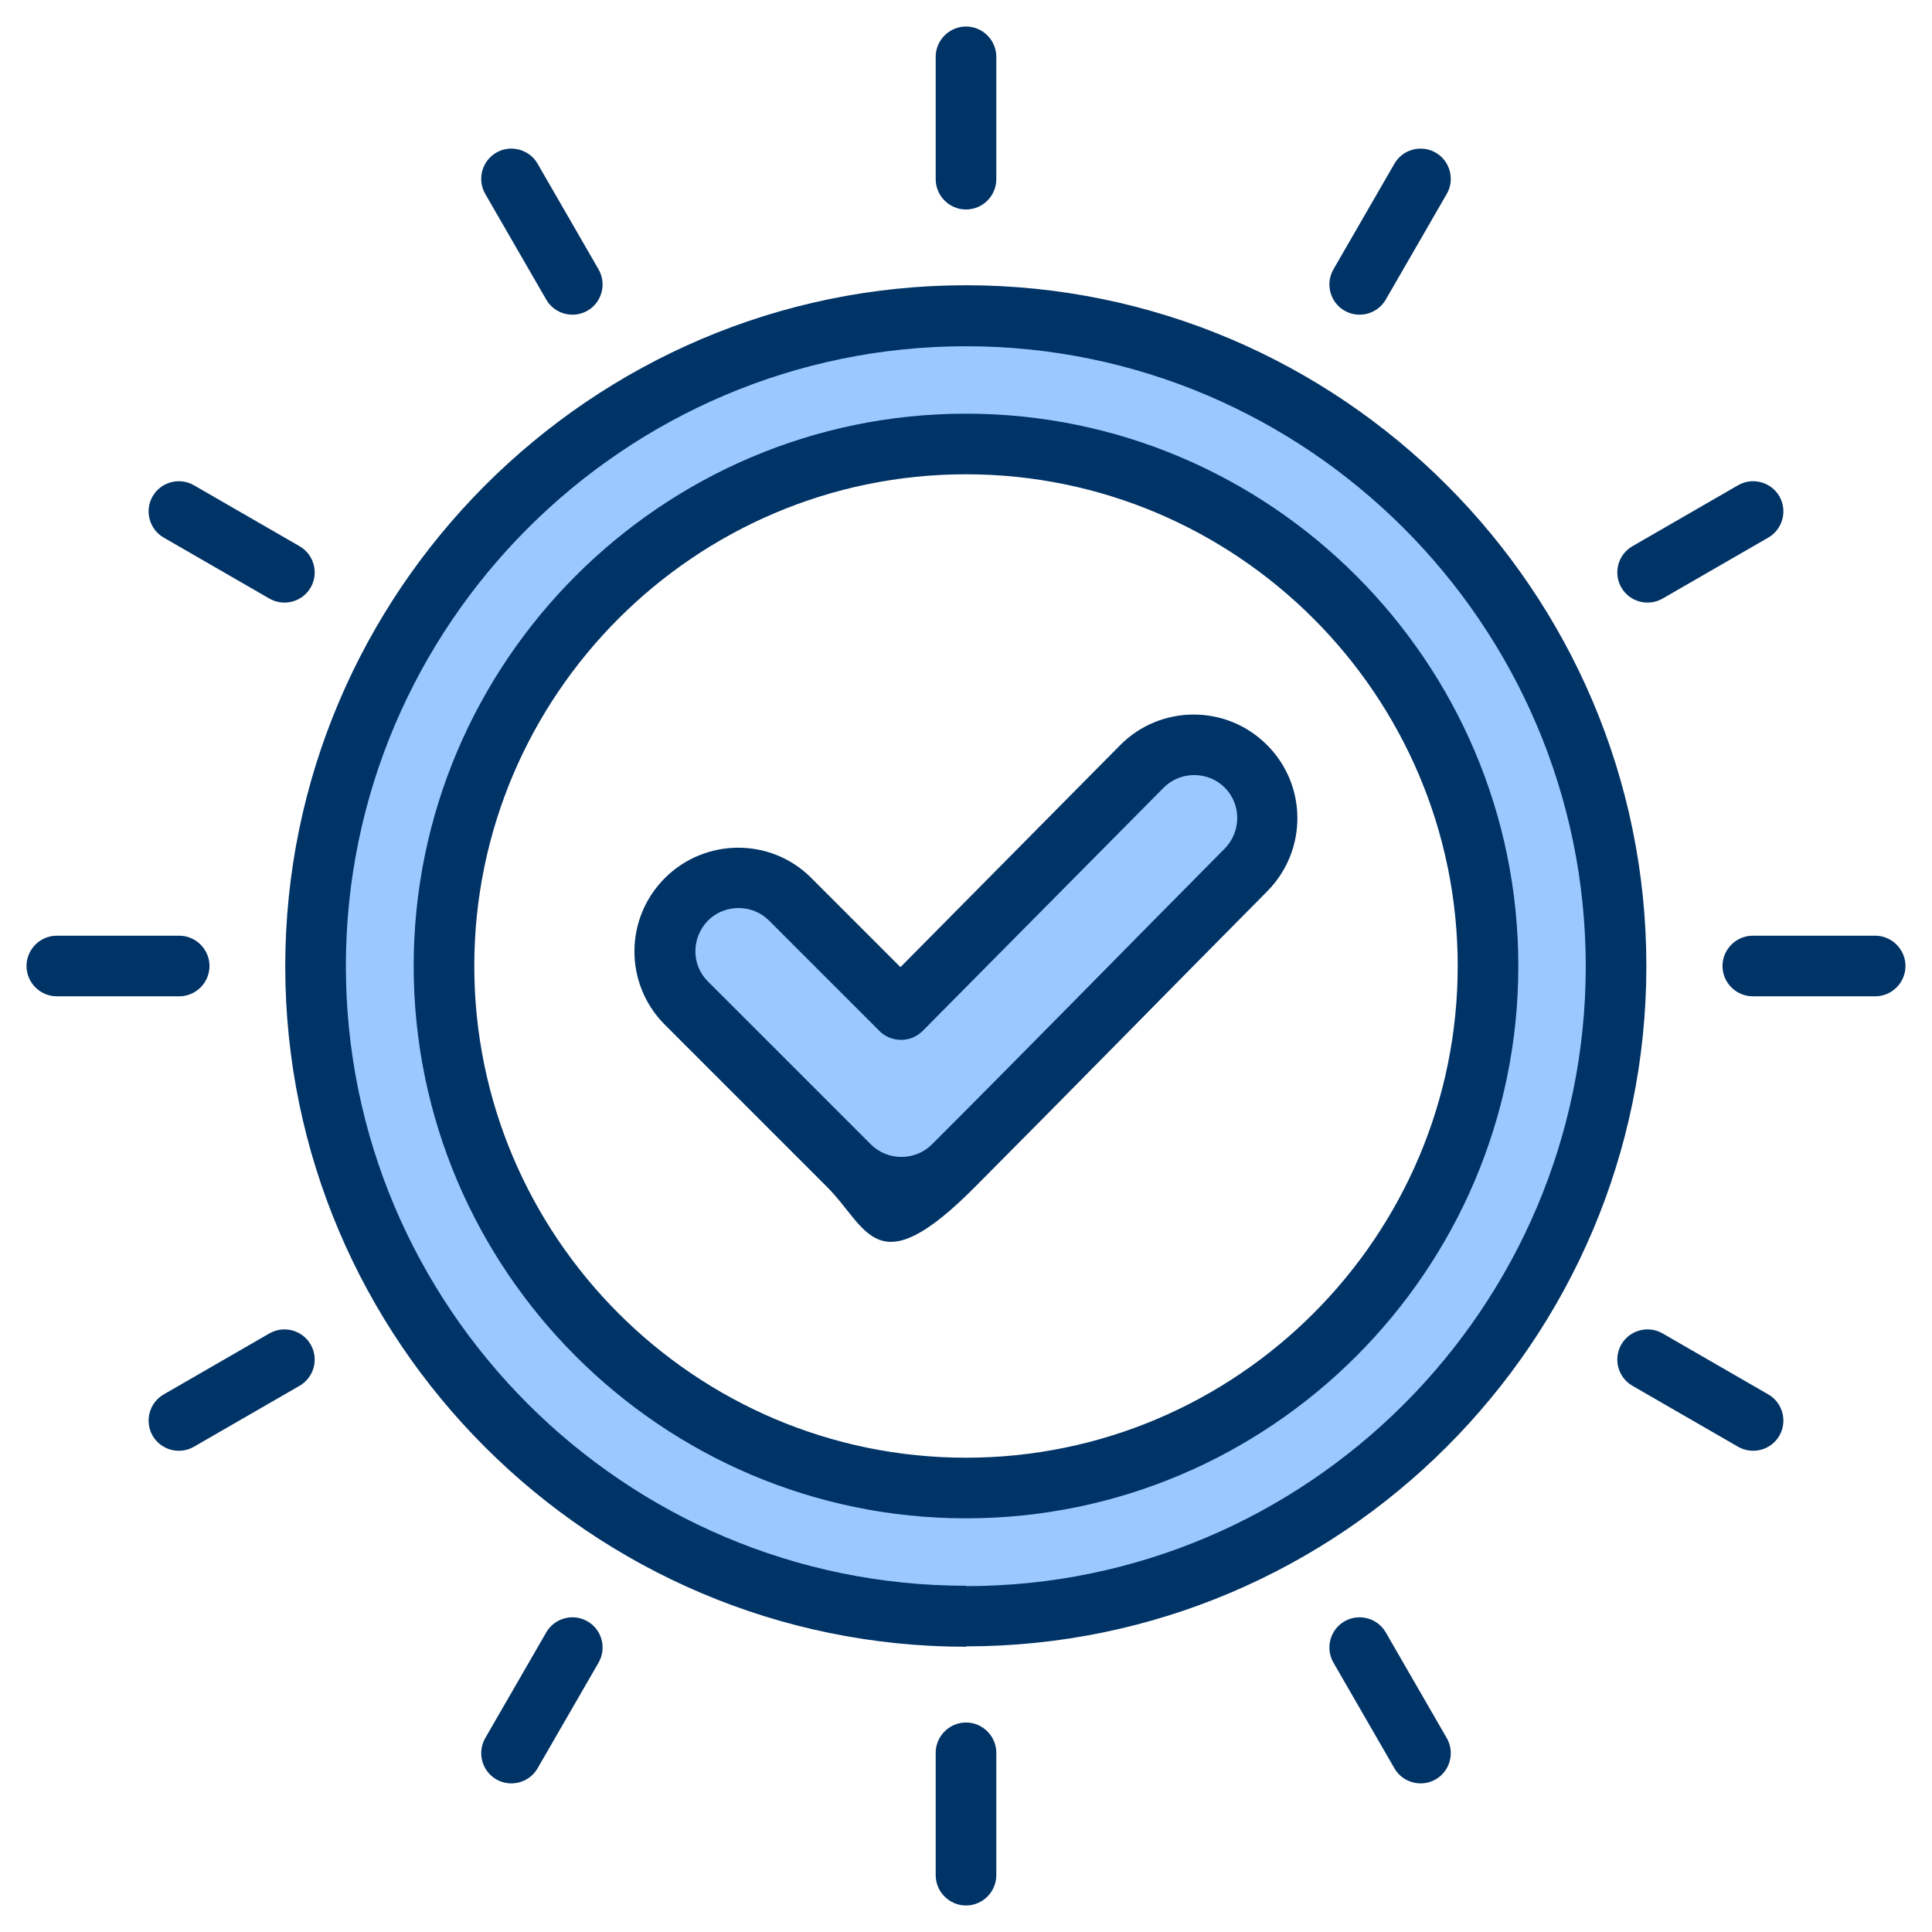
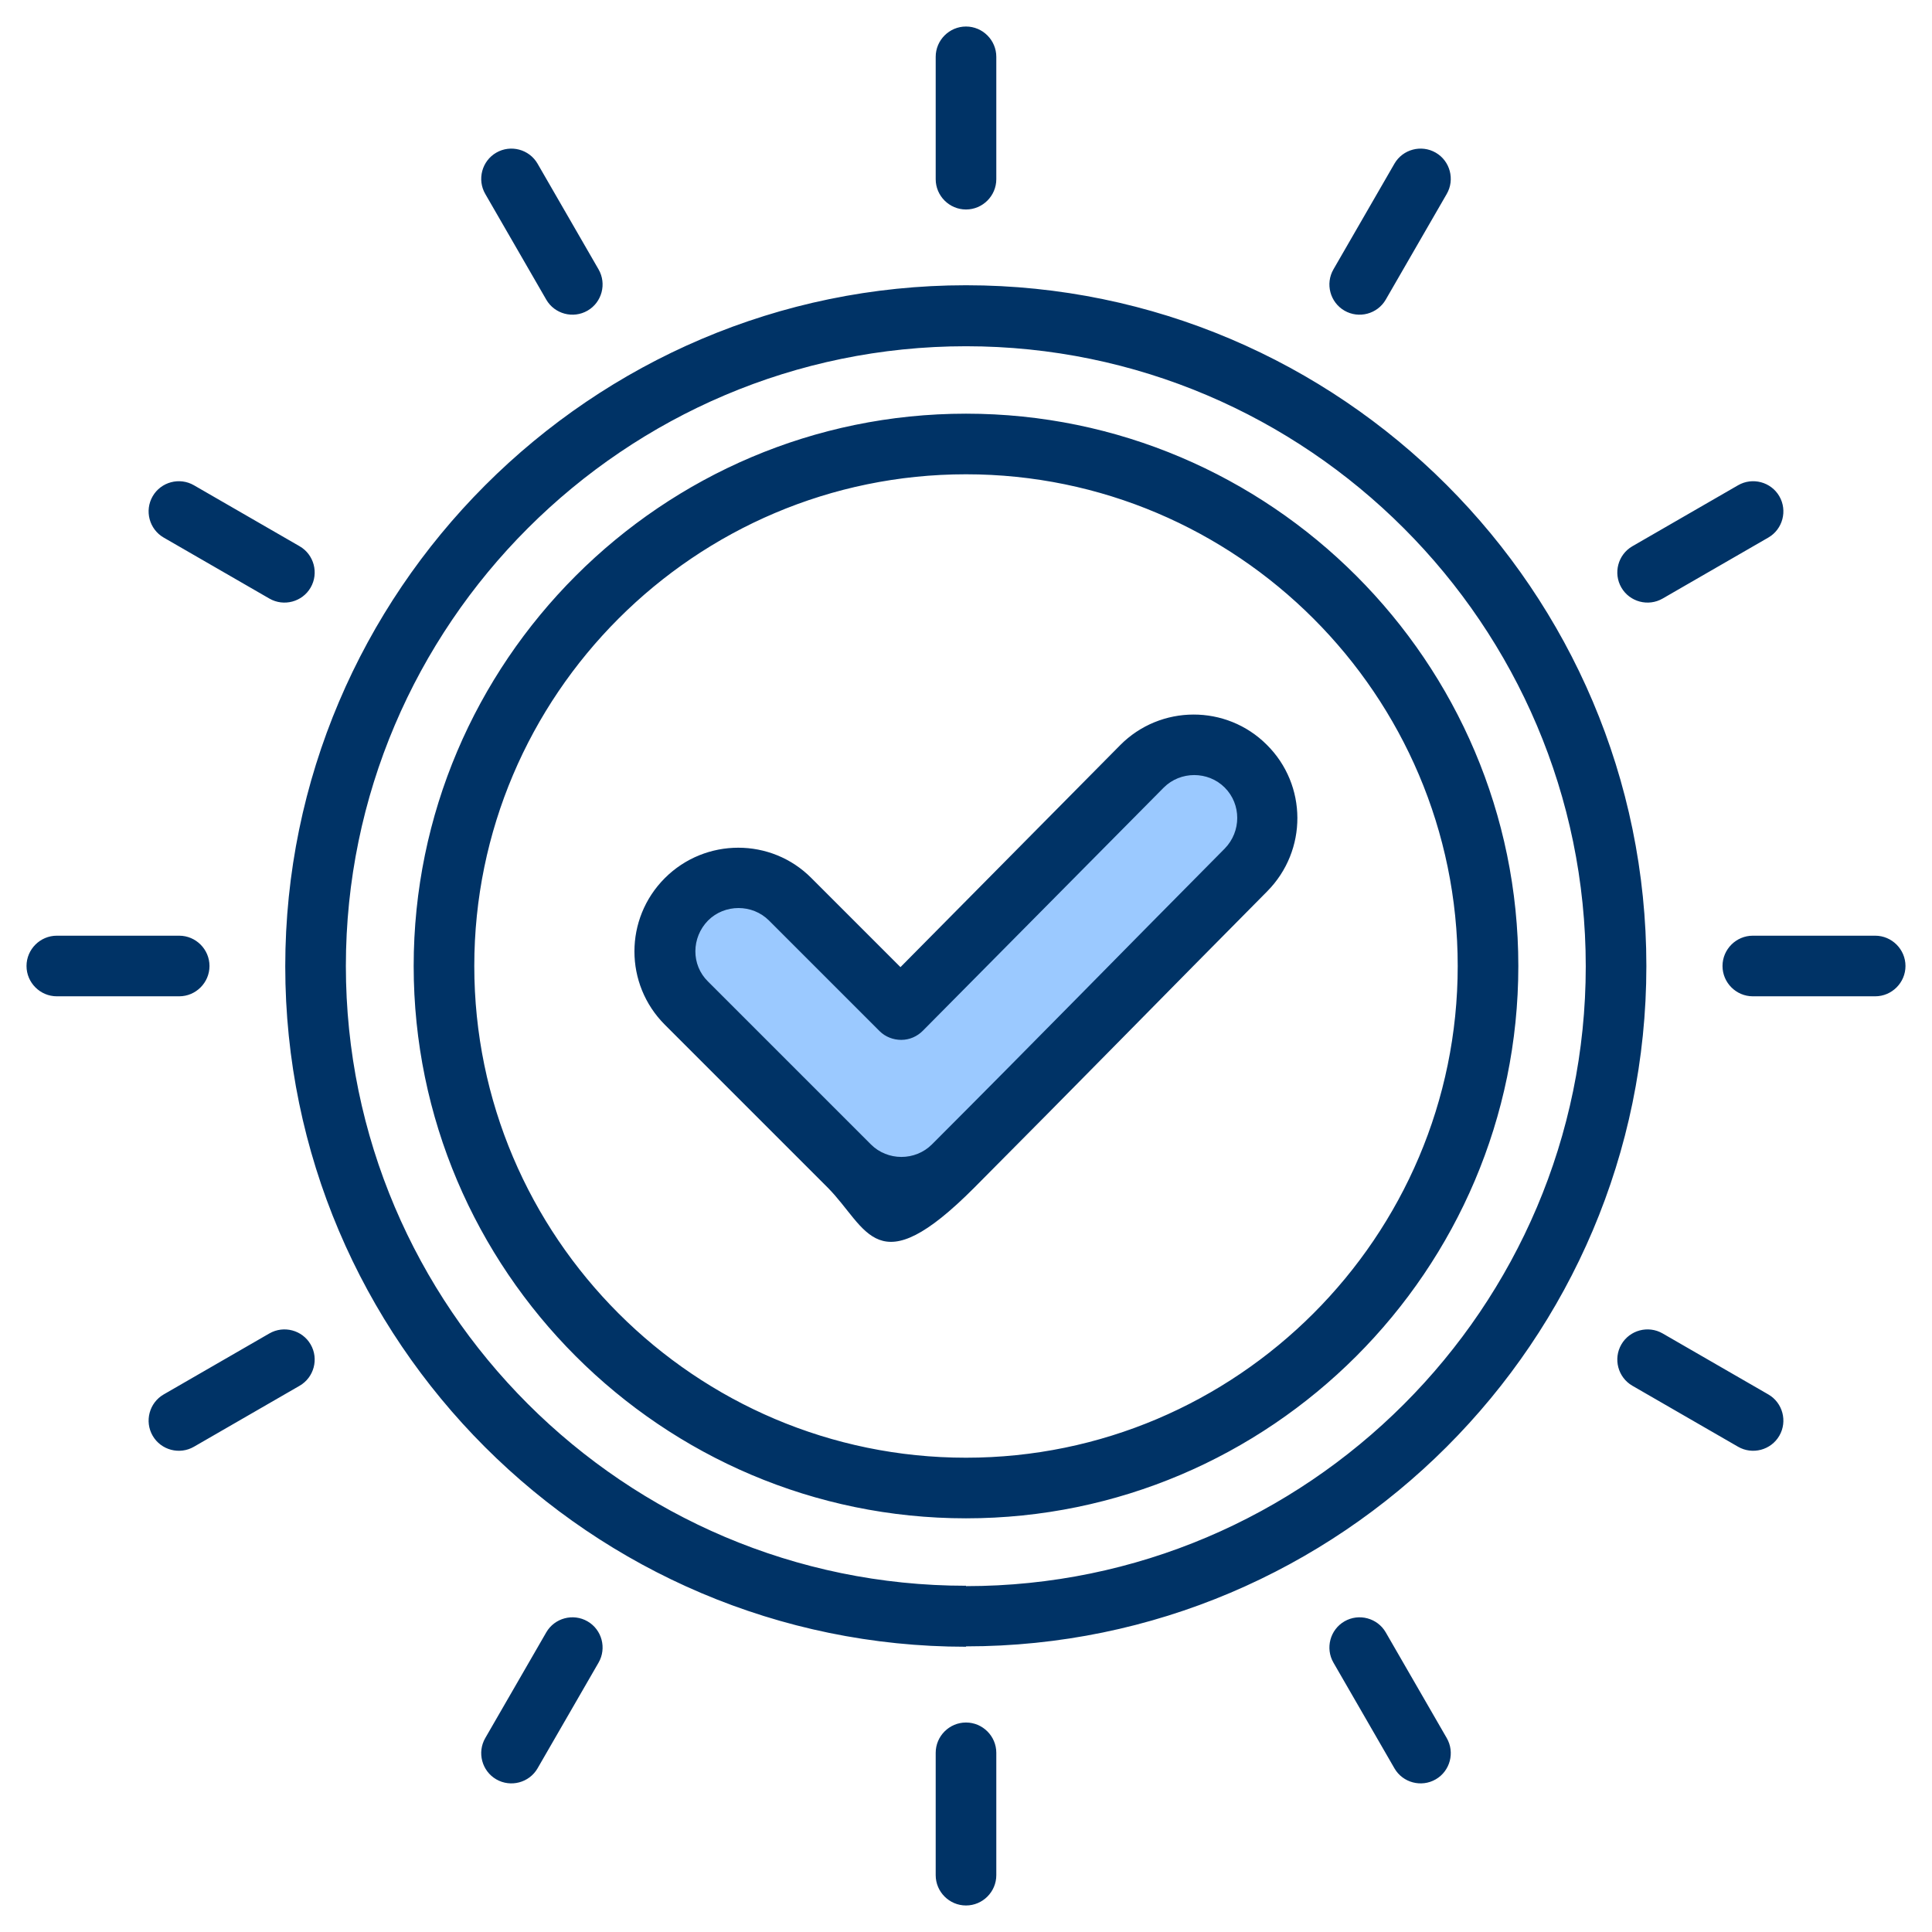
<svg xmlns="http://www.w3.org/2000/svg" id="Layer_1" data-name="Layer 1" viewBox="0 0 510 510">
  <defs>
    <style>      .cls-1 {        fill: #036;      }      .cls-1, .cls-2 {        fill-rule: evenodd;        stroke-width: 0px;      }      .cls-2 {        fill: #9bc9ff;      }    </style>
  </defs>
-   <path class="cls-2" d="M255,426.7c-94.6,0-171.7-77.1-171.7-171.6S160.5,83.3,255,83.3s171.6,77.1,171.6,171.7-77.1,171.6-171.6,171.6h0ZM255,392.8c75.9,0,137.8-61.9,137.8-137.8s-61.9-137.8-137.8-137.8-137.8,61.9-137.8,137.8,61.9,137.8,137.8,137.8Z" />
  <path class="cls-2" d="M237.9,266.5l63.6-64.2c7.5-7.6,19.8-7.6,27.4,0,7.6,7.5,7.6,19.8,0,27.4-25.8,26-51.4,52.2-77.3,78.1-7.6,7.6-19.9,7.6-27.4,0l-43-43c-7.6-7.6-7.6-19.8,0-27.4,7.6-7.6,19.9-7.6,27.4,0l29.2,29.2Z" />
  <path class="cls-1" d="M255,434.7c-99,0-179.7-80.7-179.7-179.6S156.1,75.3,255,75.3s179.6,80.7,179.6,179.7-80.7,179.6-179.6,179.6h0ZM255,418.7c90.1,0,163.6-73.5,163.6-163.6s-73.5-163.7-163.6-163.7S91.3,164.9,91.3,255s73.5,163.6,163.7,163.6h0ZM255,400.8c-80.3,0-145.8-65.5-145.8-145.8S174.7,109.2,255,109.2s145.8,65.5,145.8,145.8-65.5,145.8-145.8,145.8ZM255,384.8c71.5,0,129.8-58.3,129.8-129.8s-58.3-129.8-129.8-129.8-129.8,58.3-129.8,129.8,58.3,129.8,129.8,129.8ZM237.8,255.2l57.9-58.5h0c10.6-10.7,28-10.8,38.7-.1,10.7,10.6,10.8,27.9.1,38.7h0c-25.8,26-51.4,52.2-77.3,78.2s-28.1,10.7-38.7,0l-43-43c-10.7-10.7-10.7-28,0-38.7h0c10.7-10.7,28.1-10.7,38.7,0l23.5,23.5ZM232.2,272.2l-29.2-29.2c-4.4-4.4-11.7-4.4-16.1,0-4.4,4.5-4.5,11.7,0,16.1l43,43c4.4,4.4,11.7,4.4,16.1,0,25.9-25.9,51.5-52.1,77.3-78.1,4.4-4.5,4.4-11.7,0-16.1-4.4-4.4-11.7-4.4-16.1,0l-63.6,64.2c-1.5,1.5-3.5,2.4-5.7,2.4-2.1,0-4.2-.8-5.7-2.3h0ZM247,15c0-4.4,3.6-8,8-8s8,3.6,8,8v32.3c0,4.4-3.6,8-8,8s-8-3.6-8-8V15ZM368.1,43.2c2.2-3.8,7.1-5.1,10.9-2.9,3.8,2.2,5.1,7.1,2.9,10.9l-16.1,27.9c-2.2,3.8-7.1,5.1-10.9,2.9-3.8-2.2-5.1-7.1-2.9-10.9l16.1-27.9ZM458.8,128.1c3.8-2.2,8.7-.9,10.9,2.9,2.2,3.8.9,8.7-2.9,10.9l-27.9,16.1c-3.8,2.2-8.7.9-10.9-2.9-2.2-3.8-.9-8.7,2.9-10.9l27.9-16.1ZM495,247c4.4,0,8,3.6,8,8s-3.6,8-8,8h-32.3c-4.4,0-8-3.6-8-8s3.6-8,8-8h32.3ZM466.8,368.1c3.8,2.2,5.1,7.1,2.9,10.9-2.2,3.8-7.1,5.1-10.9,2.9l-27.9-16.1c-3.8-2.2-5.1-7.1-2.9-10.9,2.2-3.8,7.1-5.1,10.9-2.9l27.9,16.1ZM381.9,458.8c2.2,3.8.9,8.7-2.9,10.9-3.8,2.2-8.7.9-10.9-2.9l-16.1-27.9c-2.2-3.8-.9-8.7,2.9-10.9,3.8-2.2,8.7-.9,10.9,2.9l16.1,27.9ZM263,495c0,4.4-3.6,8-8,8s-8-3.6-8-8v-32.3c0-4.4,3.6-8,8-8s8,3.6,8,8v32.3ZM141.9,466.8c-2.2,3.8-7.1,5.1-10.9,2.9-3.8-2.2-5.1-7.1-2.9-10.9l16.1-27.9c2.2-3.8,7.1-5.1,10.9-2.9,3.8,2.2,5.1,7.1,2.9,10.9l-16.1,27.9ZM51.2,381.9c-3.8,2.2-8.7.9-10.9-2.9-2.2-3.8-.9-8.7,2.9-10.9l27.9-16.1c3.8-2.2,8.7-.9,10.9,2.9,2.2,3.8.9,8.7-2.9,10.9l-27.9,16.1ZM15,263c-4.4,0-8-3.6-8-8s3.6-8,8-8h32.3c4.4,0,8,3.6,8,8s-3.6,8-8,8H15ZM43.2,141.9c-3.8-2.2-5.1-7.1-2.9-10.9,2.2-3.8,7.1-5.1,10.9-2.9l27.9,16.1c3.8,2.2,5.1,7.1,2.9,10.9-2.2,3.8-7.1,5.1-10.9,2.9l-27.9-16.1ZM128.1,51.2c-2.2-3.8-.9-8.7,2.9-10.9,3.8-2.2,8.7-.9,10.9,2.9l16.1,27.9c2.2,3.8.9,8.7-2.9,10.9-3.8,2.2-8.7.9-10.9-2.9l-16.1-27.9Z" />
</svg>